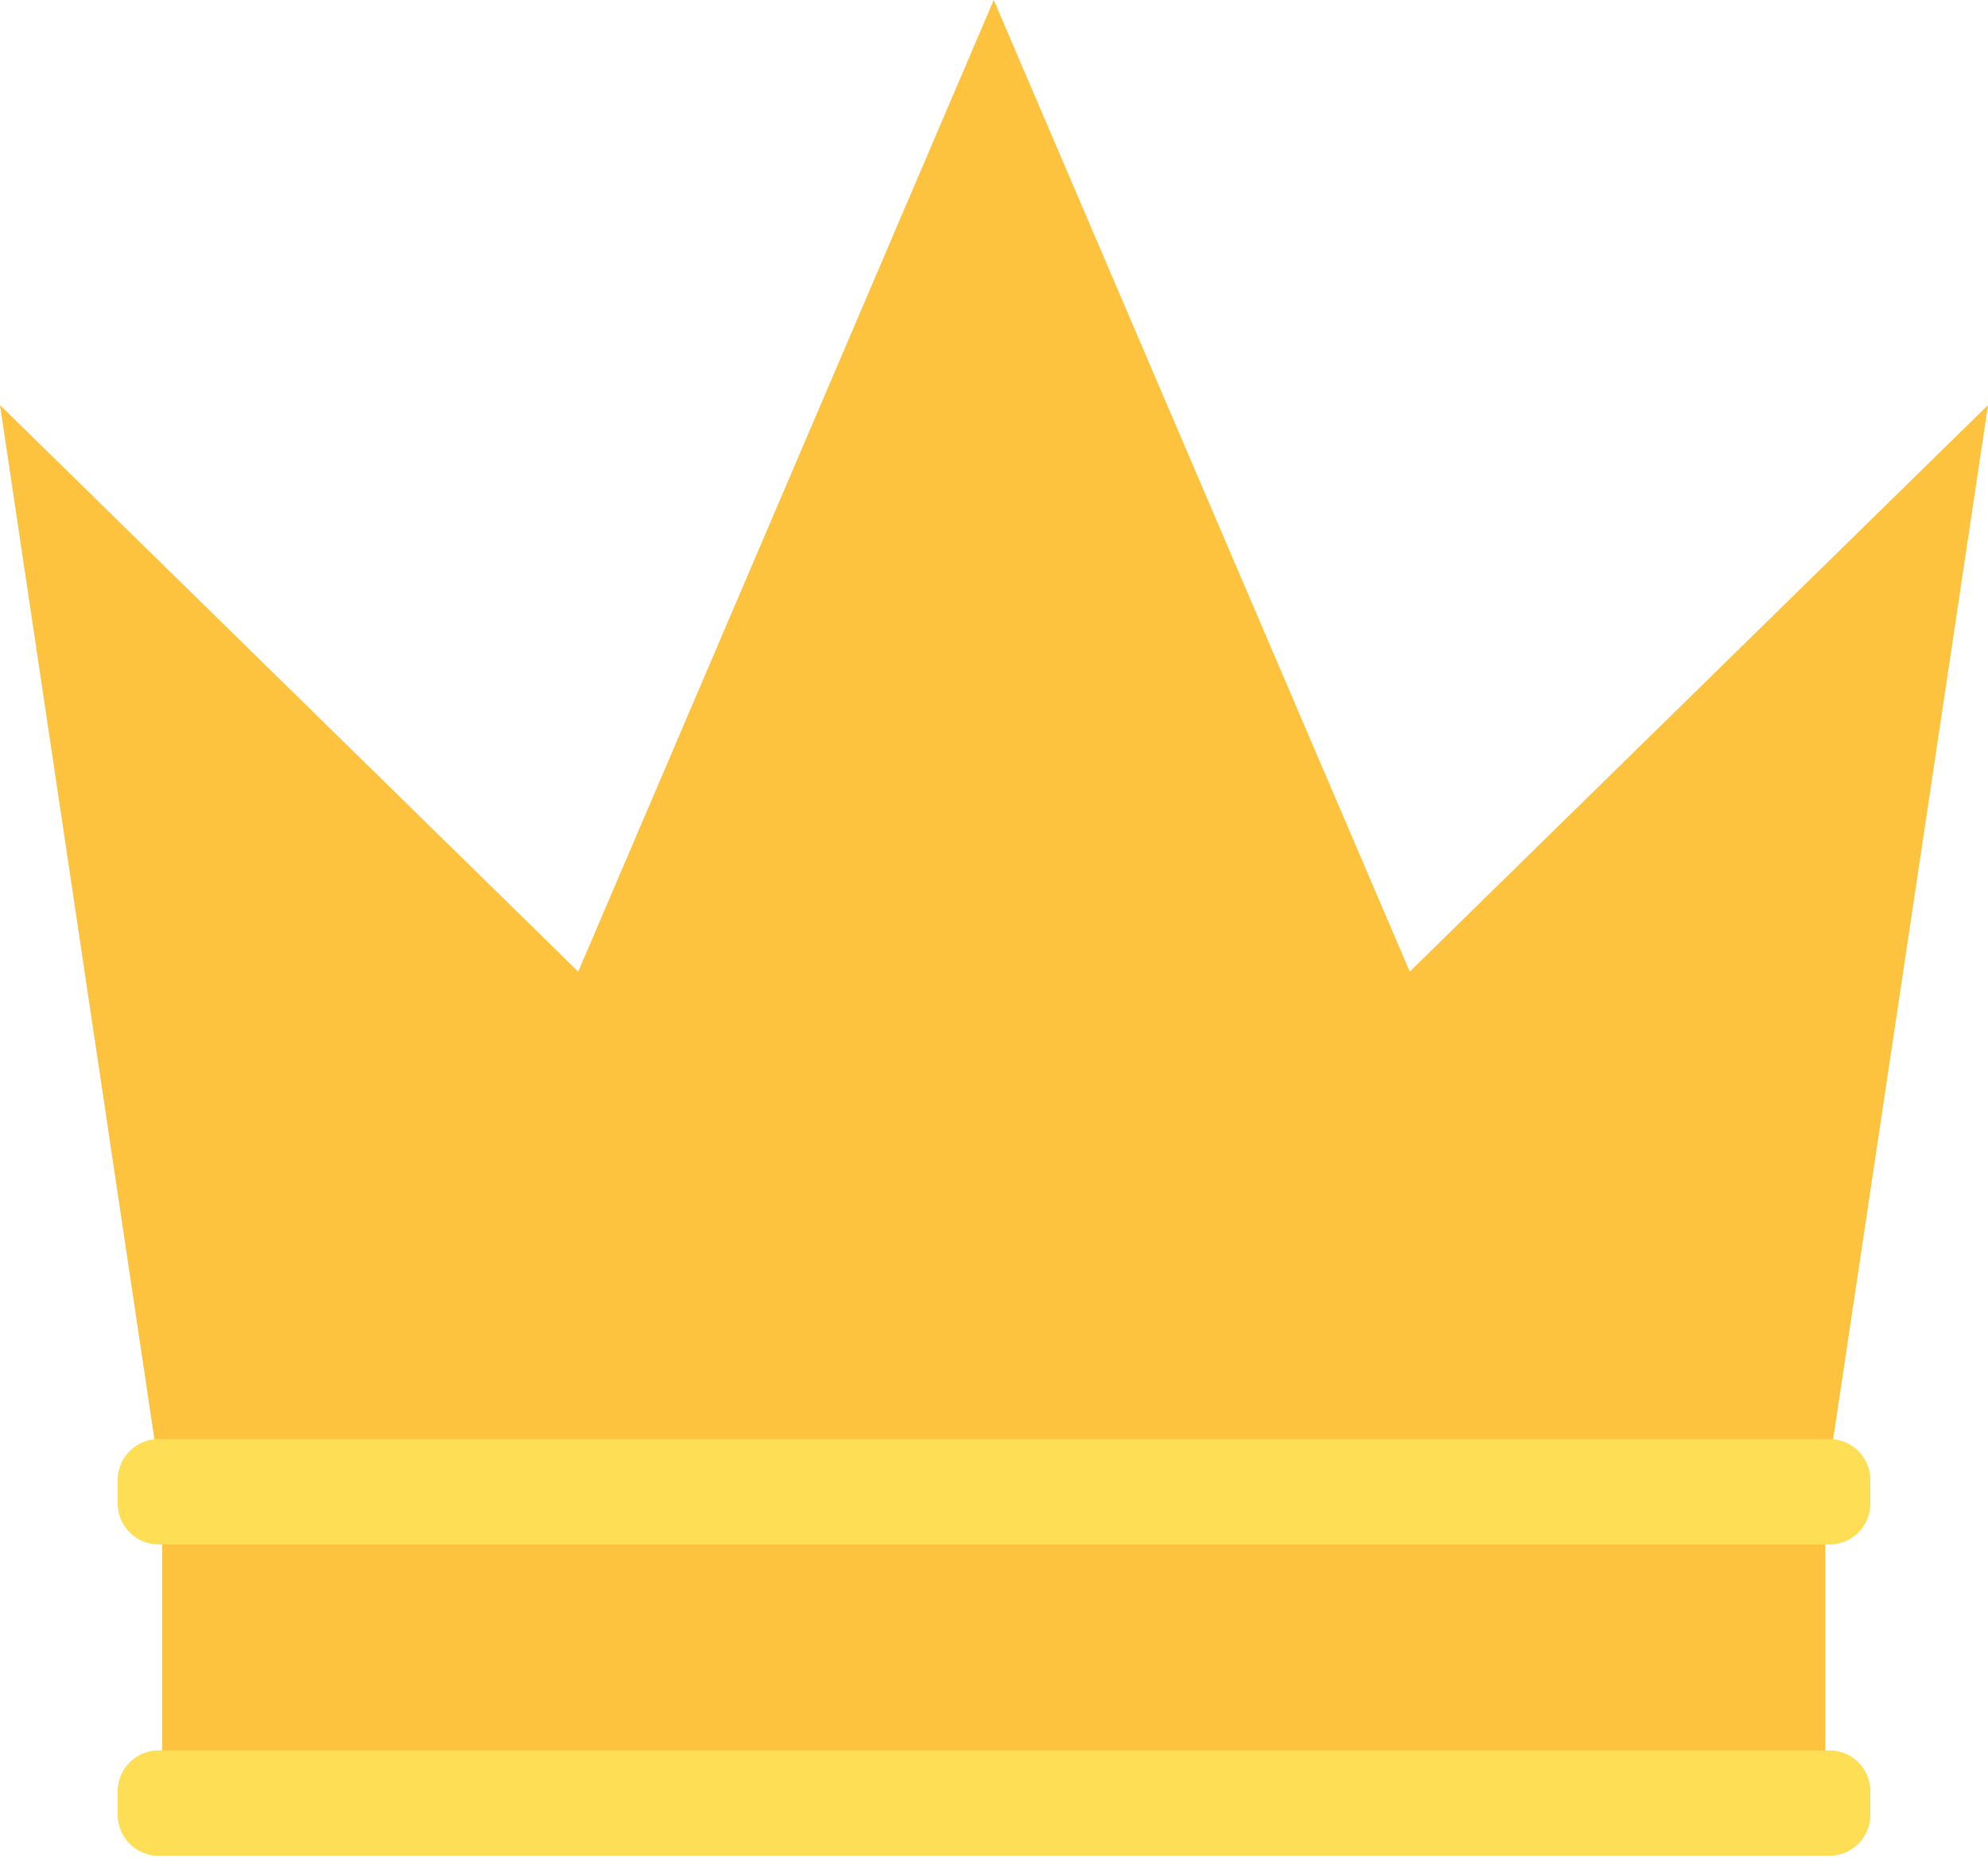
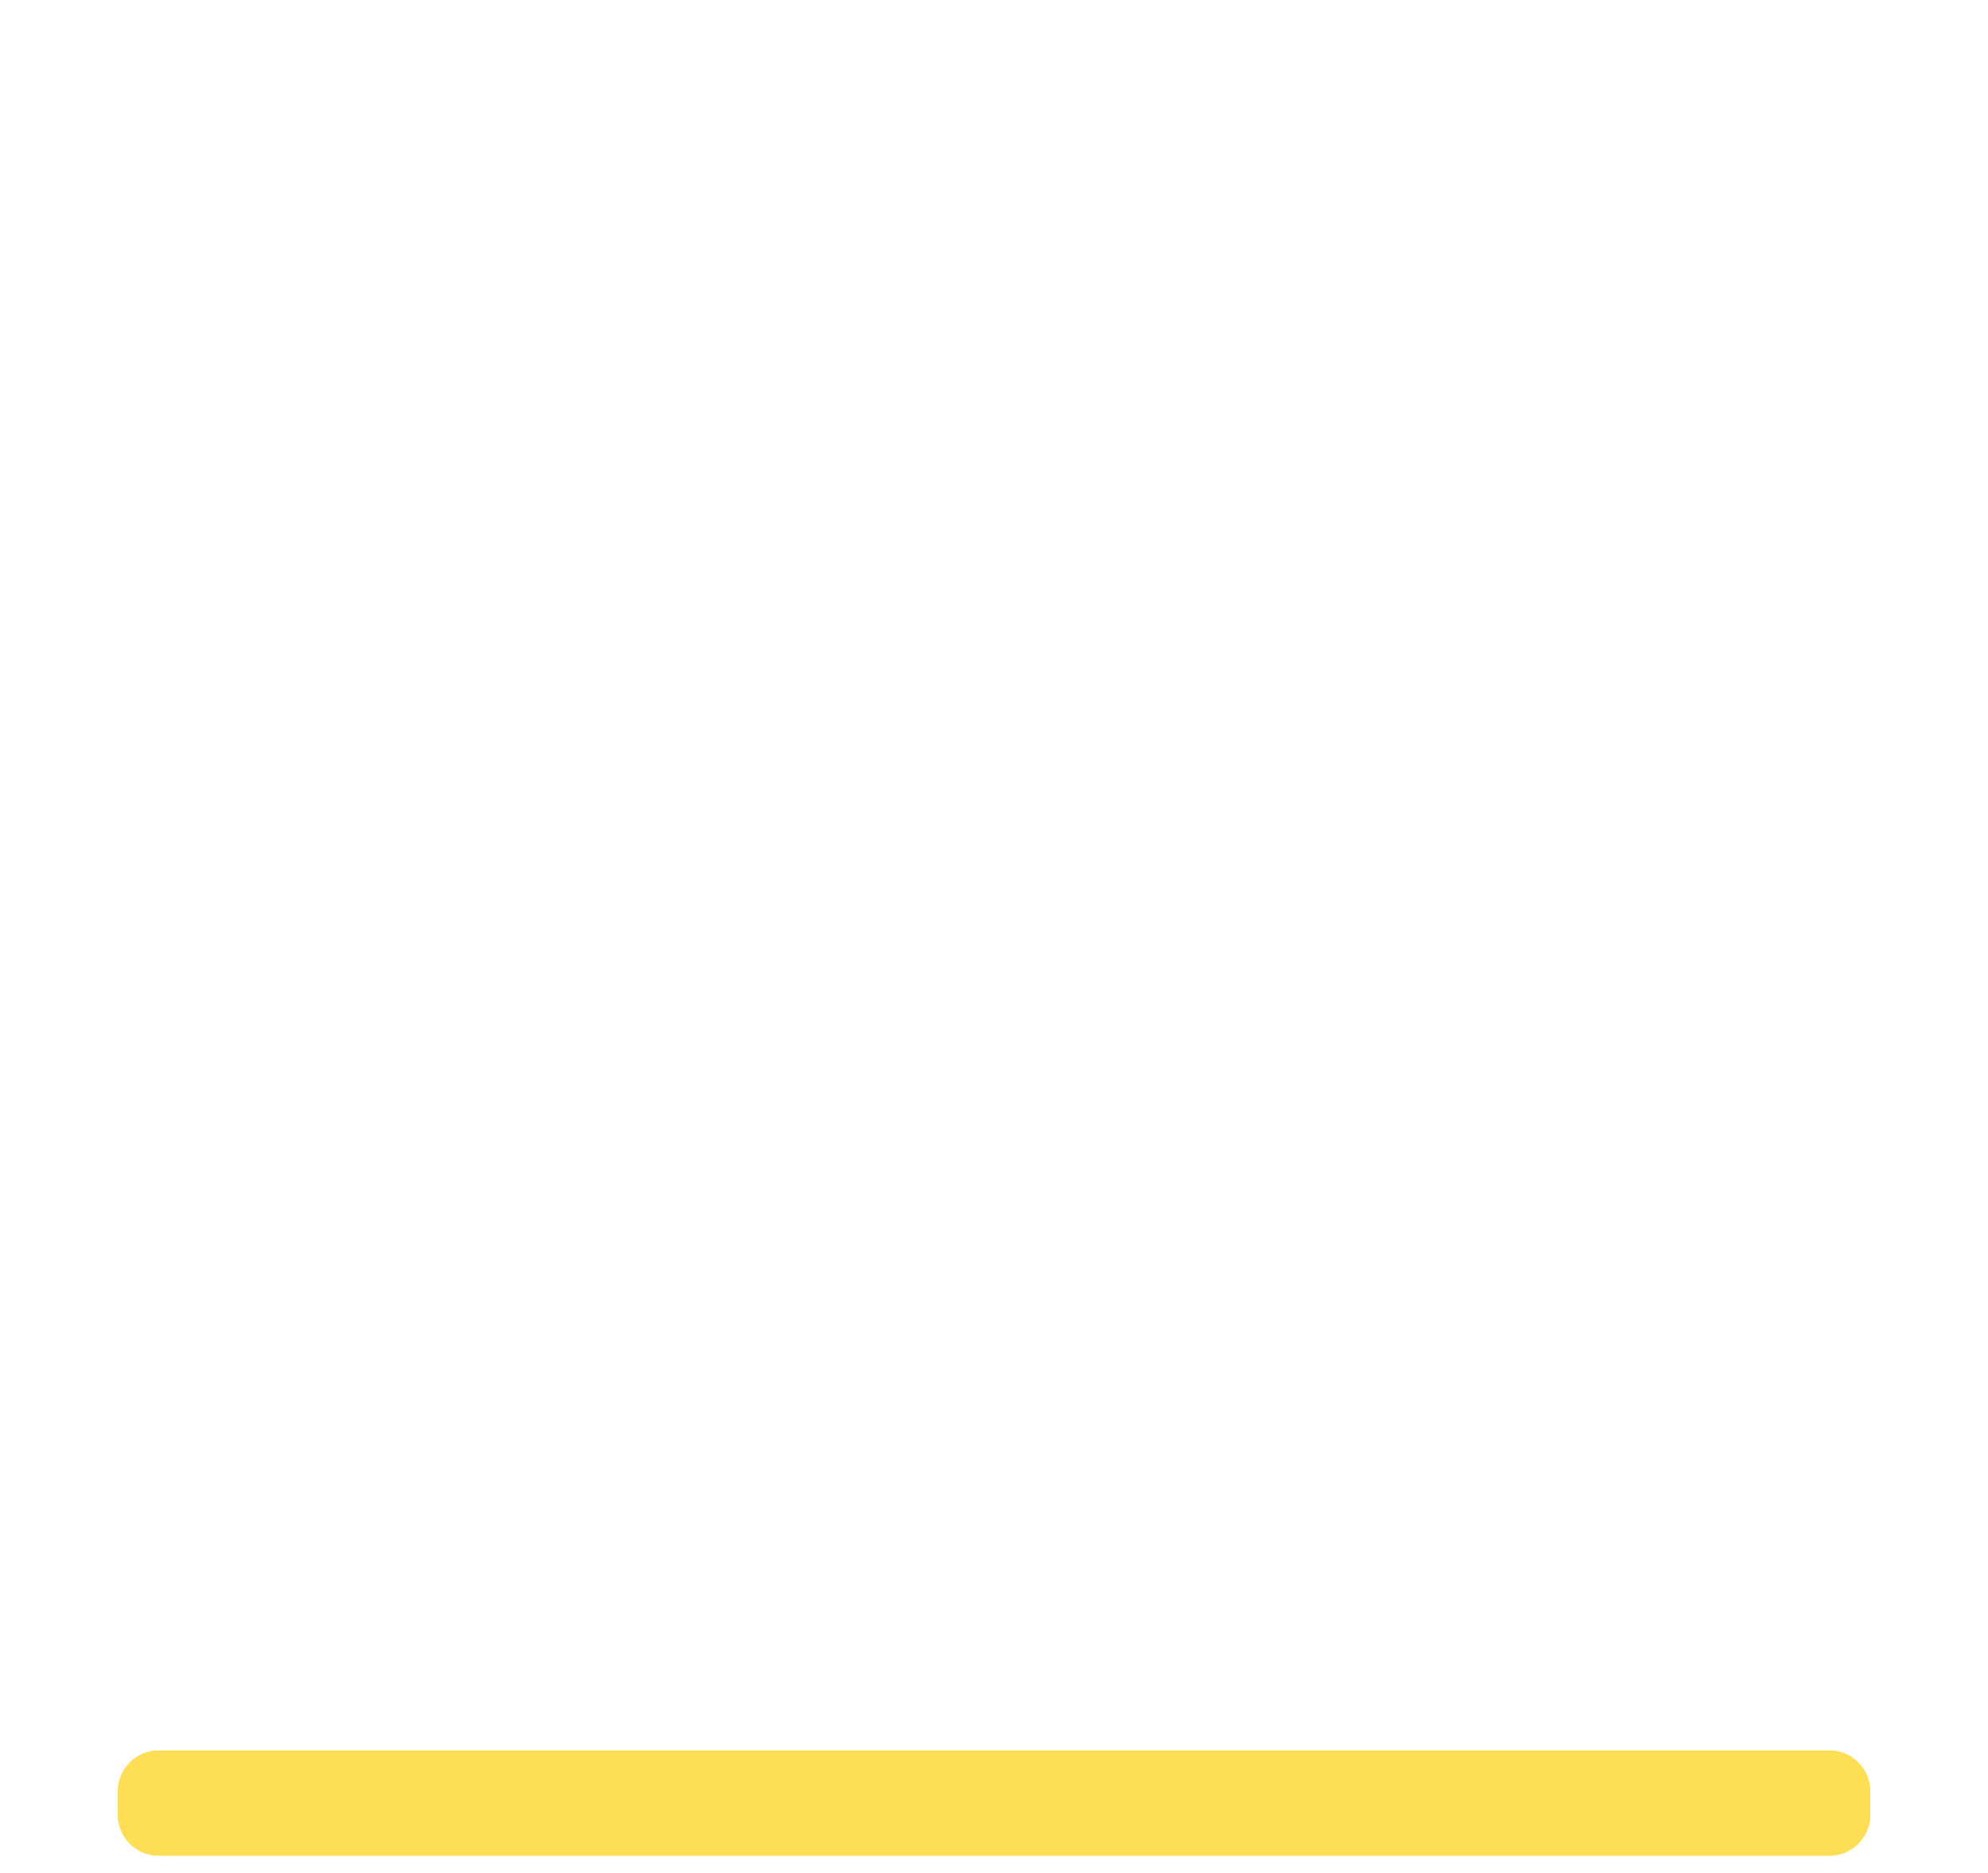
<svg xmlns="http://www.w3.org/2000/svg" width="86" height="81" viewBox="0 0 86 81" fill="none">
-   <path d="M78.961 64.522H7.019V75.729H78.961V64.522Z" fill="#FDC23E" />
  <path d="M80.91 78.51C80.91 79.472 80.114 80.266 79.15 80.266H6.852C5.888 80.266 5.092 79.472 5.092 78.51V77.465C5.092 76.503 5.888 75.709 6.852 75.709H79.15C80.114 75.709 80.91 76.503 80.91 77.465V78.51Z" fill="#FEDE55" />
-   <path d="M60.986 42.026L42.989 0L25.014 42.026L0 17.521L7.018 64.523H42.989H78.961L86 17.521L60.986 42.026Z" fill="#FDC23E" />
-   <path d="M80.91 65.045C80.91 66.007 80.114 66.802 79.15 66.802H6.852C5.888 66.802 5.092 66.007 5.092 65.045V64C5.092 63.038 5.888 62.244 6.852 62.244H79.15C80.114 62.244 80.91 63.038 80.91 64V65.045Z" fill="#FEDE55" />
</svg>